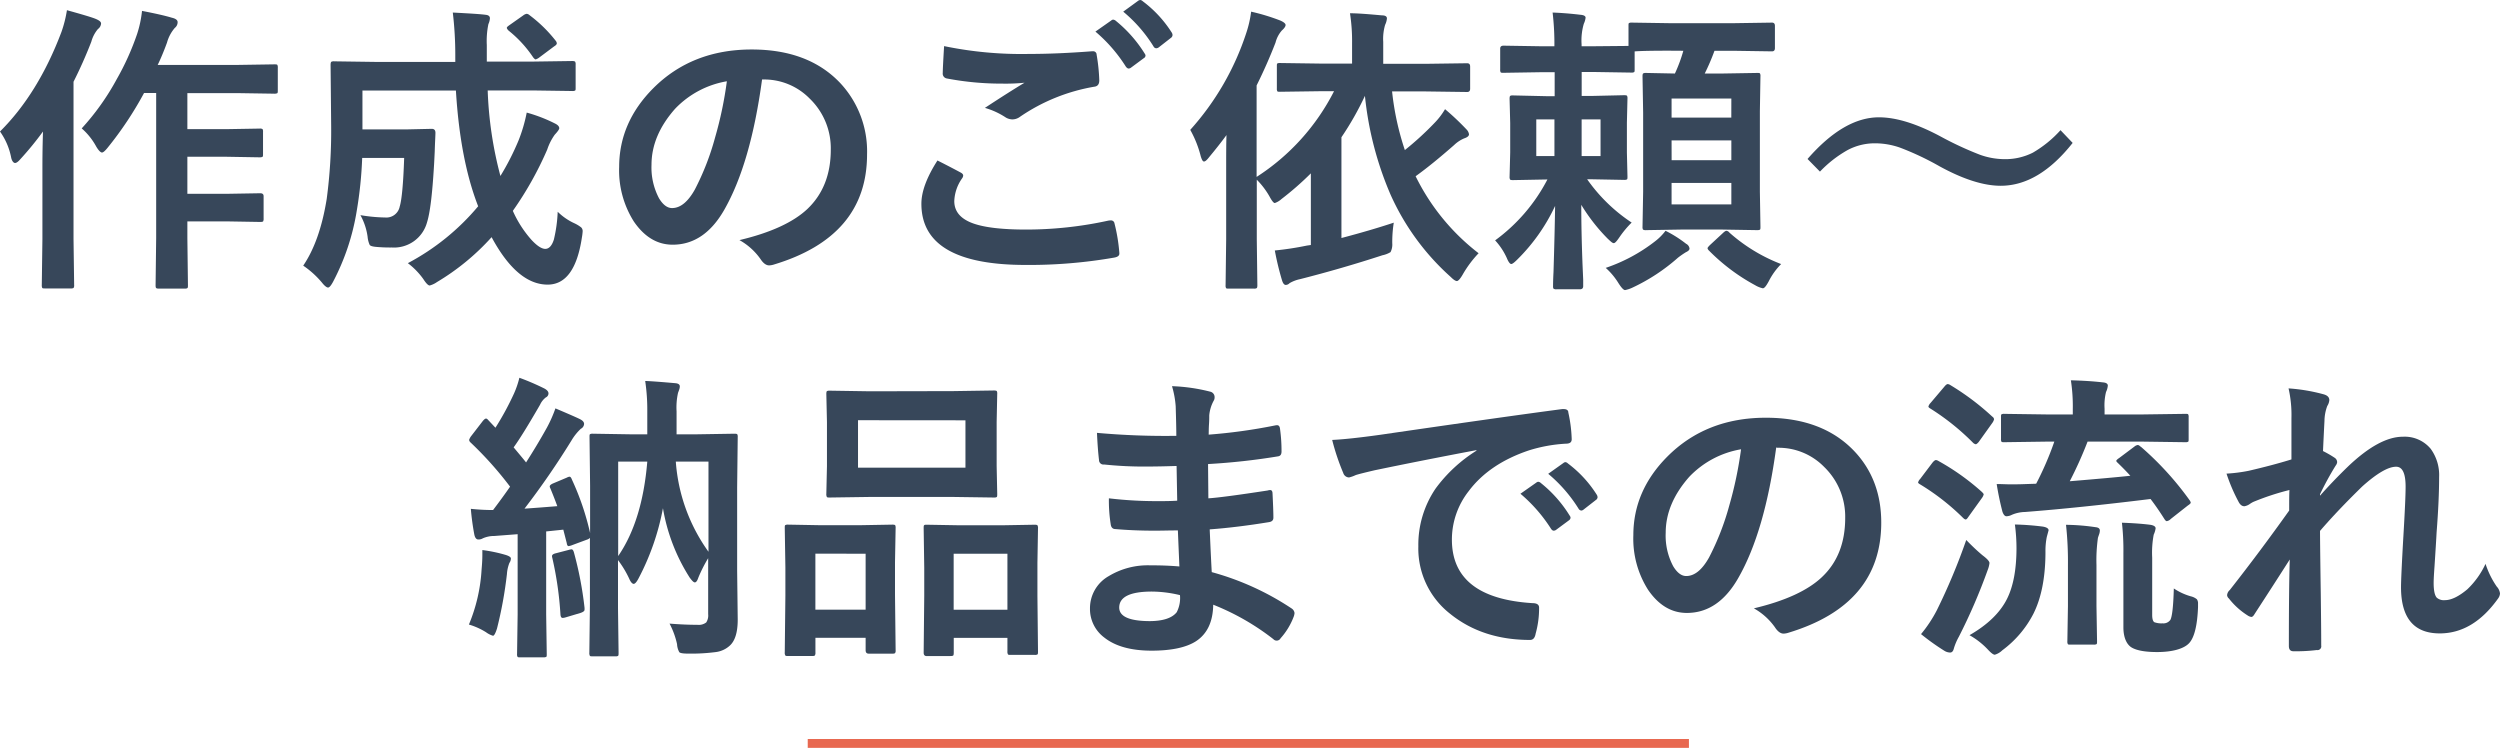
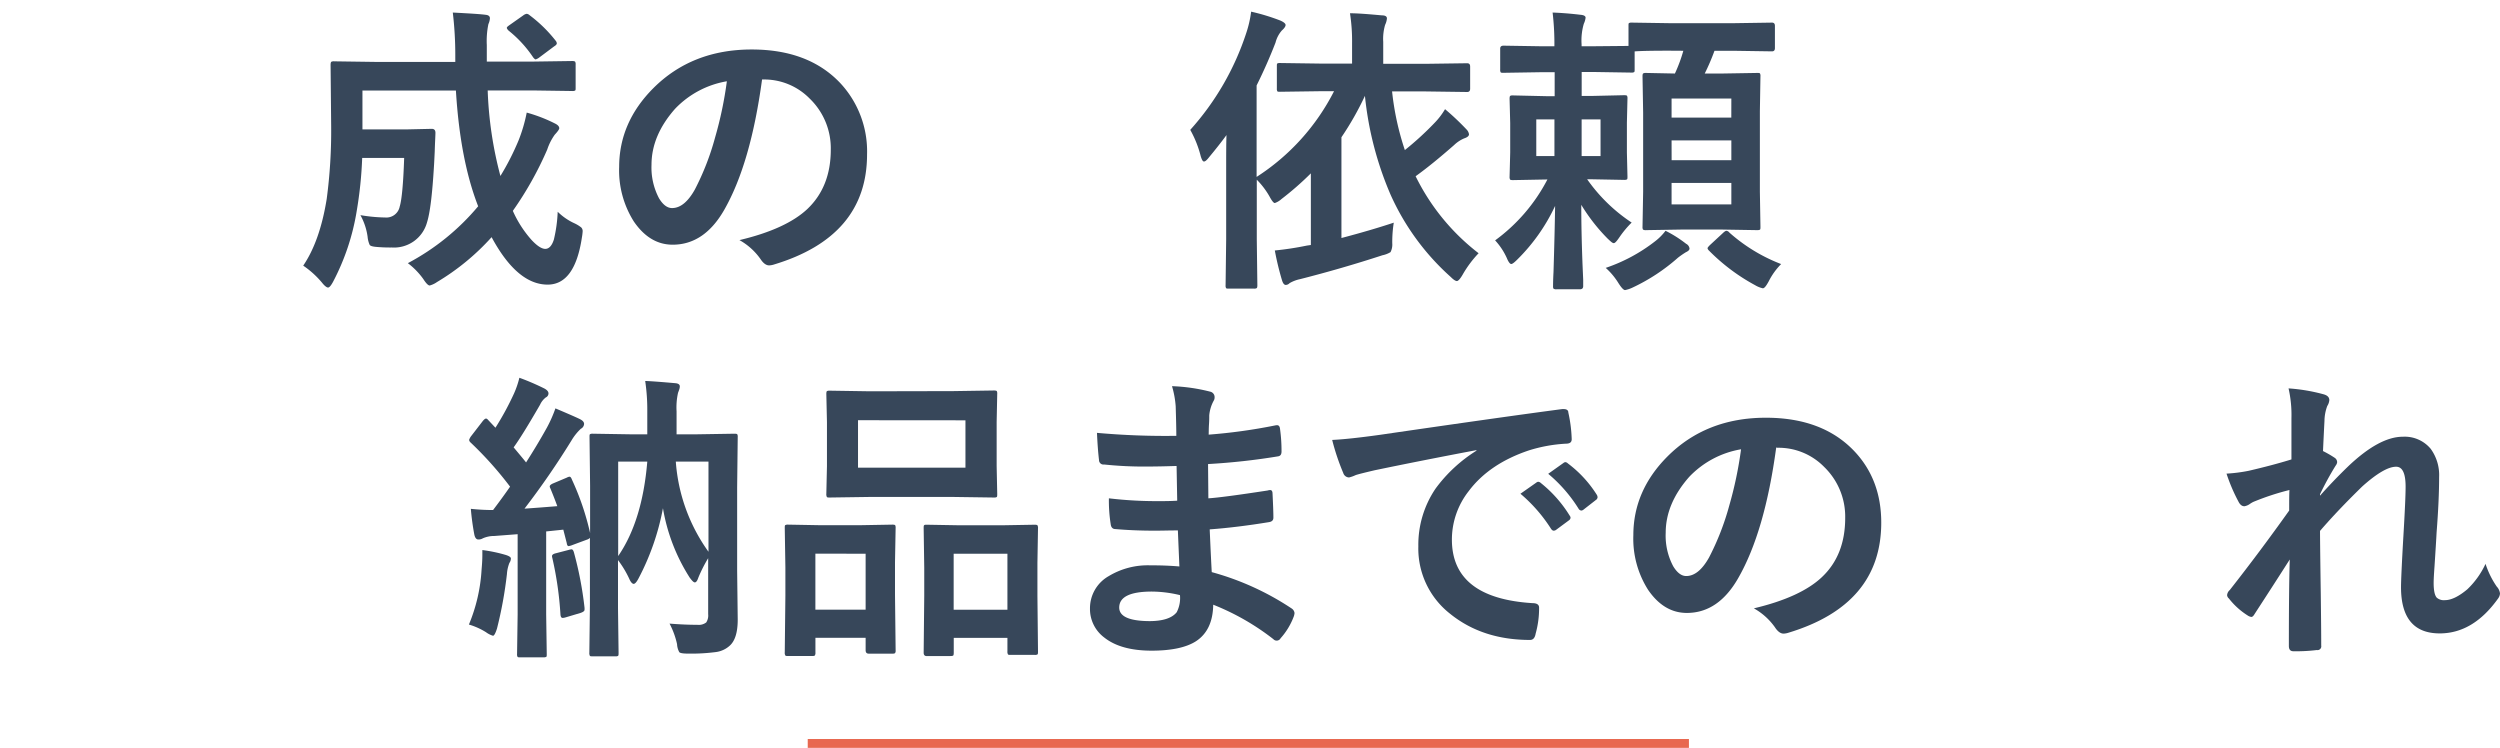
<svg xmlns="http://www.w3.org/2000/svg" viewBox="0 0 561.73 168.04">
  <defs>
    <style>
      .a {
        fill: #e86850;
      }

      .b {
        fill: #37475a;
      }
    </style>
  </defs>
  <g>
    <rect class="a" x="181.49" y="166.04" width="198" height="2" />
    <g>
-       <path class="b" d="M3.56,815.83q8.59-8.54,13.81-22.38a27.19,27.19,0,0,0,1.23-4.88c3.59,1,5.78,1.65,6.57,2s1.1.65,1.1,1a1.66,1.66,0,0,1-.7,1.23,7.43,7.43,0,0,0-1.49,2.85q-1.8,4.65-4,9V840l.14,10.33a1,1,0,0,1-.14.66,1.2,1.2,0,0,1-.63.1H13.69c-.36,0-.57,0-.64-.13a1.32,1.32,0,0,1-.1-.63L13.09,840V824.39c0-1.72,0-4.58.13-8.56a71.42,71.42,0,0,1-5.11,6.24c-.47.55-.86.83-1.17.83s-.68-.39-.86-1.16A15,15,0,0,0,3.56,815.83Zm18.36-.7a55.4,55.4,0,0,0,7.87-11.06,58.81,58.81,0,0,0,4.58-10.16,24.93,24.93,0,0,0,1.1-5.18q4.52.87,6.7,1.53c.87.2,1.3.53,1.3,1a1.62,1.62,0,0,1-.63,1.29,8.44,8.44,0,0,0-1.76,3.32q-1.06,2.89-2.09,5H56.75l8.4-.13c.4,0,.64,0,.73.13a1.29,1.29,0,0,1,.1.66v5c0,.38,0,.61-.13.7a1.54,1.54,0,0,1-.7.1l-8.4-.13H45.66v8.1h8.7l7.54-.13a1,1,0,0,1,.66.13,1.12,1.12,0,0,1,.1.6v5c0,.33,0,.54-.12.61s-.29.12-.64.12l-7.54-.13h-8.7v8.33h8.7l7.67-.13c.51,0,.76.22.76.66v5a1.26,1.26,0,0,1-.11.66c-.08.09-.3.13-.65.13l-7.67-.13h-8.7v3.75l.13,10.6c0,.35,0,.57-.16.66s-.27.1-.6.1H39.25c-.35,0-.56-.06-.63-.17s-.1-.26-.1-.59l.13-10.6v-32.6H35.93a79,79,0,0,1-8.17,12.28c-.59.73-1,1.1-1.29,1.1s-.77-.45-1.3-1.36A14.72,14.72,0,0,0,21.92,815.13Z" transform="translate(-3.56 -786.28)" />
      <path class="b" d="M128.87,833.86a13.07,13.07,0,0,0,3.82,2.62,7.82,7.82,0,0,1,1.46.9,1.17,1.17,0,0,1,.33.86,12,12,0,0,1-.17,1.39q-1.59,10.61-7.7,10.6-6.84,0-12.59-10.66a53,53,0,0,1-12.28,10.09,5.18,5.18,0,0,1-1.63.77c-.33,0-.81-.48-1.42-1.43a16.48,16.48,0,0,0-3.49-3.59A52.87,52.87,0,0,0,111,832.63q-4.05-10.36-5-26h-21v8.73h9.8l5.77-.13c.56,0,.83.3.83.89s-.1,2.06-.16,4.19c-.07,1.46-.12,2.55-.17,3.28q-.56,9.51-1.56,12.65a7.68,7.68,0,0,1-7.9,5.65,34.42,34.42,0,0,1-3.49-.13c-.82-.07-1.31-.21-1.49-.44a5.62,5.62,0,0,1-.47-1.82,13.86,13.86,0,0,0-1.62-4.88,36.36,36.36,0,0,0,5.58.53,3.05,3.05,0,0,0,3.25-2.46c.46-1.48.81-5.12,1-10.92H84.94a91,91,0,0,1-1.23,11.92,51.84,51.84,0,0,1-5.31,15.9c-.47.87-.84,1.3-1.13,1.3s-.79-.37-1.36-1.1a20.47,20.47,0,0,0-4.22-3.82q3.75-5.51,5.28-15a116.39,116.39,0,0,0,1-16.43l-.13-13.65c0-.4.06-.64.17-.73a1.27,1.27,0,0,1,.66-.1l9.1.13h18.09V798.7a80.78,80.78,0,0,0-.56-9.6c3.87.2,6.32.36,7.34.5.68.06,1,.33,1,.79a3.61,3.61,0,0,1-.34,1.3,18.7,18.7,0,0,0-.36,4.71c0,.76,0,1.45,0,2.1v1.62h10.2l9-.13c.35,0,.57.06.66.17a1.2,1.2,0,0,1,.1.63V806c0,.35,0,.56-.13.63a1.2,1.2,0,0,1-.63.1l-9-.13h-10A85.79,85.79,0,0,0,116,825.82a57.24,57.24,0,0,0,4.08-8,34.93,34.93,0,0,0,1.83-6.24,33.82,33.82,0,0,1,6.31,2.43c.69.33,1,.69,1,1.09,0,.22-.32.7-1,1.43a12.33,12.33,0,0,0-1.7,3.35,77.09,77.09,0,0,1-7.73,13.78A25,25,0,0,0,123,840.2c1.24,1.33,2.27,2,3.09,2s1.48-.7,1.92-2.09A32.08,32.08,0,0,0,128.87,833.86Zm-6.31-44.16a31.12,31.12,0,0,1,5.84,5.71,1.09,1.09,0,0,1,.27.6q0,.33-.6.69l-3.29,2.46a2.72,2.72,0,0,1-.86.47c-.13,0-.32-.16-.57-.47a26.46,26.46,0,0,0-5.51-6c-.26-.26-.4-.47-.4-.63s.19-.31.57-.59l3.12-2.2a1.67,1.67,0,0,1,.8-.36A1.23,1.23,0,0,1,122.56,789.7Z" transform="translate(-3.56 -786.28)" />
      <path class="b" d="M174.79,804.14q-2.56,18.9-8.5,29.29-4.48,7.83-11.59,7.83-5.14,0-8.7-5.18a21.47,21.47,0,0,1-3.32-12.28q0-10,7.67-17.7,8.7-8.7,22.11-8.7,12.78,0,19.92,7.57a22.47,22.47,0,0,1,6,16q0,18.46-21,24.77a3.93,3.93,0,0,1-1,.17c-.66,0-1.3-.46-1.92-1.39a14.3,14.3,0,0,0-4.75-4.29q10.48-2.49,15.27-7,5.25-5,5.25-13.32a15.51,15.51,0,0,0-4.75-11.49,14.32,14.32,0,0,0-10.46-4.28Zm-7.91.4a20.91,20.91,0,0,0-11.62,6.17q-5.31,6-5.31,12.59a14.8,14.8,0,0,0,1.69,7.54c.89,1.46,1.86,2.19,2.93,2.19,1.86,0,3.56-1.39,5.11-4.15a58.36,58.36,0,0,0,4.55-11.69A85.24,85.24,0,0,0,166.88,804.54Z" transform="translate(-3.56 -786.28)" />
-       <path class="b" d="M214.2,822.34q2.63,1.32,5.24,2.72.54.3.54.66a1.18,1.18,0,0,1-.2.57,9.45,9.45,0,0,0-1.8,5.18q0,3.48,4.22,5,3.86,1.39,11.92,1.39a86.12,86.12,0,0,0,18.43-2,3.77,3.77,0,0,1,.6-.06.79.79,0,0,1,.83.69,38.84,38.84,0,0,1,1.09,6.64v.14c0,.46-.39.76-1.16.89A111.11,111.11,0,0,1,234,845.81q-23.42,0-23.41-13.75Q210.58,828,214.2,822.34Zm1.49-25.7a85.72,85.72,0,0,0,19.09,1.76q6.28,0,14.15-.6h.2a.76.76,0,0,1,.83.76,41,41,0,0,1,.6,5.78c0,.89-.39,1.36-1.17,1.43a42,42,0,0,0-16.63,6.74,2.91,2.91,0,0,1-1.73.6,3.07,3.07,0,0,1-1.43-.4,17,17,0,0,0-4.74-2.19q5.53-3.63,8.9-5.65a43.17,43.17,0,0,1-4.95.2,65.86,65.86,0,0,1-12.52-1.16,1.1,1.1,0,0,1-.9-1.23Q215.39,801.62,215.69,796.64Zm34-3.26,3.59-2.52a.62.62,0,0,1,.4-.17,1.11,1.11,0,0,1,.63.3,29.43,29.43,0,0,1,6.44,7.31.84.84,0,0,1,.2.49.73.73,0,0,1-.4.57l-2.86,2.12a.9.9,0,0,1-.53.2c-.2,0-.41-.14-.63-.43A34.13,34.13,0,0,0,249.69,793.38Zm6.25-4.48,3.38-2.46a.91.91,0,0,1,.47-.16,1.05,1.05,0,0,1,.56.3,26.44,26.44,0,0,1,6.48,7,1.16,1.16,0,0,1,.19.57.84.84,0,0,1-.39.66l-2.73,2.13a1,1,0,0,1-.56.19.74.74,0,0,1-.6-.43A32.21,32.21,0,0,0,255.94,788.9Z" transform="translate(-3.56 -786.28)" />
      <path class="b" d="M271,815.46a60.71,60.71,0,0,0,12.58-21.75,24.77,24.77,0,0,0,1.1-4.81,46.35,46.35,0,0,1,6.57,2c.78.35,1.17.69,1.17,1s-.28.74-.83,1.22a6.58,6.58,0,0,0-1.43,2.73q-1.86,4.82-4.25,9.63v20.55a49.61,49.61,0,0,0,17.4-19.26h-2.83l-9.29.13c-.36,0-.57,0-.63-.13a1.12,1.12,0,0,1-.1-.6v-5c0-.36,0-.57.13-.64a1.27,1.27,0,0,1,.6-.09l9.29.13h6.88V796a40.6,40.6,0,0,0-.47-6.74c1.77,0,4.15.2,7.14.47.77,0,1.16.23,1.16.69a4.11,4.11,0,0,1-.4,1.43,11.14,11.14,0,0,0-.43,3.85v4.92h9.47l9.39-.13c.44,0,.67.24.67.73v5c0,.49-.23.73-.67.73l-9.39-.13h-7.48A61.66,61.66,0,0,0,319.22,820a67.77,67.77,0,0,0,6.57-6,16.3,16.3,0,0,0,2.46-3.19,57.33,57.33,0,0,1,4.82,4.55,1.94,1.94,0,0,1,.56,1.09c0,.38-.36.69-1.1.93a7.47,7.47,0,0,0-2.25,1.5c-3.15,2.76-6,5.1-8.64,7a49.07,49.07,0,0,0,14.15,17.3A24.63,24.63,0,0,0,332.2,848c-.55.95-1,1.43-1.29,1.43s-.77-.3-1.36-.9A54.77,54.77,0,0,1,316,830a74.9,74.9,0,0,1-5.75-22.18,67,67,0,0,1-5.28,9.3v22.64q6.54-1.72,11.76-3.45a27.72,27.72,0,0,0-.34,4.62,3.72,3.72,0,0,1-.39,2,5.57,5.57,0,0,1-1.8.7q-9.19,3-18.56,5.38a7.85,7.85,0,0,0-2.32.89,1.21,1.21,0,0,1-.86.4c-.34,0-.61-.32-.83-1a64,64,0,0,1-1.63-6.74,68.33,68.33,0,0,0,7.2-1.1l.9-.13v-16.1a68,68,0,0,1-6.61,5.78,4.37,4.37,0,0,1-1.49.89c-.27,0-.67-.5-1.2-1.49a17.69,17.69,0,0,0-2.85-3.75v13.44l.13,10.3c0,.35-.06.56-.17.63a1.05,1.05,0,0,1-.59.1h-5.65c-.35,0-.56,0-.63-.14a1.08,1.08,0,0,1-.1-.59l.13-10.3V825.06c0-3.68,0-6.49.07-8.43q-1.67,2.28-3.88,4.94c-.49.64-.88,1-1.17,1s-.48-.39-.73-1.17A24.07,24.07,0,0,0,271,815.46Z" transform="translate(-3.56 -786.28)" />
      <path class="b" d="M378.75,797.67c-3.89,0-6.53.05-7.9.16v4c0,.37,0,.59-.13.66a1.12,1.12,0,0,1-.6.1l-8.17-.13h-3v5.38h2.13l7.4-.17c.38,0,.6.05.66.13a1.2,1.2,0,0,1,.1.63l-.13,5.45v6.64l.13,5.41c0,.38,0,.6-.13.67a1.32,1.32,0,0,1-.63.1l-7.4-.14h-.9a37.46,37.46,0,0,0,10,9.73,22.37,22.37,0,0,0-2.72,3.26c-.62.9-1,1.36-1.3,1.36s-.67-.35-1.36-1a40.46,40.46,0,0,1-5.94-7.61q0,5.88.26,12.85c0,.11.06,1.45.17,4,0,.78,0,1.25,0,1.43,0,.46-.24.7-.73.7h-5.24a1.11,1.11,0,0,1-.7-.14,1,1,0,0,1-.1-.56c0-.22,0-1.27.1-3.16q.27-8.73.36-14.87a41.66,41.66,0,0,1-8.5,12.05c-.64.64-1.09,1-1.36,1s-.63-.45-1-1.36a14.69,14.69,0,0,0-2.62-3.95,39.37,39.37,0,0,0,11.75-13.68h-.26l-7.47.14c-.38,0-.6-.05-.67-.14a1.32,1.32,0,0,1-.1-.63l.14-5.41v-6.64l-.14-5.45c0-.37.05-.59.14-.66a1.2,1.2,0,0,1,.63-.1l7.47.17h1.89v-5.38H349.5l-8.1.13c-.35,0-.58,0-.66-.13a1.2,1.2,0,0,1-.1-.63V797.2c0-.44.25-.66.76-.66l8.1.13h3.32a60.11,60.11,0,0,0-.4-7.57c1.93.07,4,.23,6.25.5.77.06,1.16.29,1.16.66a4.41,4.41,0,0,1-.4,1.36,13.35,13.35,0,0,0-.5,4.62v.43h3l7.54-.07v-4.51c0-.36,0-.57.13-.63a1.2,1.2,0,0,1,.63-.1l8.5.13h14.41l8.57-.13c.44,0,.66.24.66.73v5c0,.49-.22.73-.66.73l-8.57-.13h-4.35a48.43,48.43,0,0,1-2.19,5.11h3.95l7.81-.13c.37,0,.59,0,.66.13a1.12,1.12,0,0,1,.1.6l-.13,7.9v18.06l.13,7.87c0,.36,0,.57-.12.65s-.29.11-.64.11l-7.81-.13h-9.29l-7.81.13a1.23,1.23,0,0,1-.73-.13,1.32,1.32,0,0,1-.1-.63l.14-7.87v-17.8l-.14-8.16c0-.36.06-.57.17-.63a1.29,1.29,0,0,1,.66-.1l6.45.13a33.84,33.84,0,0,0,1.89-5.11Zm-30,23.67h4.08v-8.23h-4.08Zm14.44,0v-8.23h-4.25v8.23Zm14.61,16.8a27,27,0,0,1,4.62,2.92,1.37,1.37,0,0,1,.76,1.07c0,.31-.28.58-.83.83a19.76,19.76,0,0,0-1.76,1.22,42.66,42.66,0,0,1-10.26,6.74,7,7,0,0,1-1.63.54c-.33,0-.83-.53-1.49-1.57a15.35,15.35,0,0,0-2.86-3.42,37.63,37.63,0,0,0,11.13-6A12.38,12.38,0,0,0,377.79,838.14Zm14.78-29.72H379.15v4.29h13.42Zm-13.42,13.85h13.42v-4.45H379.15Zm13.42,9.93v-4.82H379.15v4.82Zm11.19,13.41a15.15,15.15,0,0,0-2.76,3.82c-.58,1.08-1,1.63-1.36,1.63a5.89,5.89,0,0,1-1.73-.7,43.77,43.77,0,0,1-10.39-7.8,1,1,0,0,1-.3-.5c0-.13.21-.4.63-.8l2.86-2.65c.33-.31.58-.47.76-.47a1,1,0,0,1,.66.4A37.91,37.91,0,0,0,403.76,845.61Z" transform="translate(-3.56 -786.28)" />
-       <path class="b" d="M425.74,812.64q5.81,0,13.81,4.28a74.76,74.76,0,0,0,8.86,4.12,16.48,16.48,0,0,0,5.48,1,13.71,13.71,0,0,0,6.44-1.46,25.8,25.8,0,0,0,6.21-5.05l2.73,2.86q-7.61,9.63-16.17,9.63-5.79,0-13.82-4.42a63.44,63.44,0,0,0-8.73-4.12,17,17,0,0,0-5.61-1A13,13,0,0,0,418.7,820a26.5,26.5,0,0,0-6.21,4.84L409.7,822Q417.86,812.64,425.74,812.64Z" transform="translate(-3.56 -786.28)" />
    </g>
    <g>
      <path class="b" d="M108.92,926.61a37.58,37.58,0,0,0,2.85-12.39c.11-1.24.17-2.28.17-3.12,0-.31,0-.72,0-1.23a33.92,33.92,0,0,1,5.25,1.1c.77.24,1.16.51,1.16.79a1.73,1.73,0,0,1-.33,1,8.37,8.37,0,0,0-.56,2.53,92.08,92.08,0,0,1-2.23,12.22q-.52,1.62-.9,1.62a5.14,5.14,0,0,1-1.56-.79A15.42,15.42,0,0,0,108.92,926.61Zm.43-26a47,47,0,0,0,5,.27c1.37-1.81,2.65-3.56,3.82-5.25a80.51,80.51,0,0,0-8.87-9.92.91.91,0,0,1-.33-.6,3,3,0,0,1,.5-.9l2.56-3.32c.31-.37.55-.56.73-.56s.3.11.5.33l1.62,1.73a64.11,64.11,0,0,0,4.15-7.64,20.11,20.11,0,0,0,1.23-3.59,54.13,54.13,0,0,1,5.65,2.43c.59.33.89.69.89,1.09a1,1,0,0,1-.6.9,4.29,4.29,0,0,0-1.29,1.63q-4,6.93-5.94,9.59,2.72,3.25,2.79,3.39c1.54-2.41,3.12-5,4.71-7.87a29.52,29.52,0,0,0,1.89-4.28c3.23,1.37,5.12,2.2,5.65,2.49s.79.63.79,1a1.29,1.29,0,0,1-.73,1.09A12,12,0,0,0,132,885.2a181.18,181.18,0,0,1-10.59,15.37c1.63-.11,4.09-.29,7.37-.56q-.63-1.75-1.56-4a1,1,0,0,1-.14-.43c0-.24.27-.48.8-.7l3.06-1.29a1.54,1.54,0,0,1,.59-.2q.3,0,.54.66a59.39,59.39,0,0,1,4.08,12V895.46l-.13-11c0-.35,0-.56.13-.63a1.23,1.23,0,0,1,.6-.1l8.63.14H149v-5.18a44.19,44.19,0,0,0-.47-6.81q1.8.06,6.78.5c.68.06,1,.31,1,.73a2.5,2.5,0,0,1-.17.8c-.13.37-.21.58-.23.63a15.06,15.06,0,0,0-.33,4.15v5.18h4.35l8.66-.14c.36,0,.57.05.63.14a1.08,1.08,0,0,1,.1.59l-.13,11.36v18.69l.13,11q0,4.27-1.82,5.87a5.7,5.7,0,0,1-3,1.4,42.45,42.45,0,0,1-6.31.36c-1.15,0-1.82-.11-2-.33a4.1,4.1,0,0,1-.5-1.79,18,18,0,0,0-1.69-4.62q3.42.27,6.24.27a2.75,2.75,0,0,0,2-.53,2.83,2.83,0,0,0,.44-1.86V911.7a32.15,32.15,0,0,0-2.2,4.35c-.24.73-.51,1.09-.79,1.09s-.63-.36-1.17-1.09a41.9,41.9,0,0,1-6-15.58A55.55,55.55,0,0,1,147,916.31c-.42.78-.77,1.16-1.06,1.16s-.67-.38-1-1.16a22.86,22.86,0,0,0-2.52-4.18v10.79l.13,10c0,.4,0,.65-.13.73a.86.86,0,0,1-.53.1h-5.18c-.36,0-.57,0-.63-.16a1.31,1.31,0,0,1-.1-.67l.13-10.79v-15a1.43,1.43,0,0,1-.66.4l-3.32,1.23a3.75,3.75,0,0,1-.8.23c-.22,0-.37-.23-.43-.7l-.77-3-3.85.4v18.62l.13,8.94c0,.35,0,.56-.13.63a1.32,1.32,0,0,1-.63.1h-5.18c-.35,0-.56,0-.63-.14a1.05,1.05,0,0,1-.1-.59l.13-8.94v-18l-5.24.4a6.35,6.35,0,0,0-2.59.53,1.84,1.84,0,0,1-1,.26c-.44,0-.74-.36-.9-1.09A56.14,56.14,0,0,1,109.35,900.57Zm22,9.23a2.89,2.89,0,0,1,.63-.13c.22,0,.4.22.53.67a80.76,80.76,0,0,1,2.39,12.45,3.64,3.64,0,0,1,0,.46c0,.27-.29.5-.87.7l-3.35,1a2.7,2.7,0,0,1-.7.13c-.28,0-.45-.25-.49-.76a77.63,77.63,0,0,0-1.83-12.72,1.92,1.92,0,0,1-.07-.4c0-.28.27-.5.8-.63ZM149,890h-6.54v21.22Q147.89,903.33,149,890Zm13.75,20.25V890h-7.34A39.48,39.48,0,0,0,162.71,910.2Z" transform="translate(-3.56 -786.28)" />
      <path class="b" d="M186,933.68h-5.34c-.36,0-.57,0-.65-.14a1.19,1.19,0,0,1-.12-.69l.14-12.69v-6.34l-.14-8.9c0-.37,0-.59.14-.66a1.2,1.2,0,0,1,.63-.1l7.2.13h8.9l7.27-.13c.38,0,.6.05.67.13a1.32,1.32,0,0,1,.1.63l-.14,7.74v7.17l.14,12.55a1,1,0,0,1-.14.67,1.18,1.18,0,0,1-.59.1h-5.32c-.46,0-.69-.26-.69-.77v-2.79H186.78v3.26a1.18,1.18,0,0,1-.14.73A1.26,1.26,0,0,1,186,933.68Zm.77-23v12.59h11.29V910.7Zm31-36.52,9.1-.14c.37,0,.59.05.66.14a1.12,1.12,0,0,1,.1.6l-.13,6.34V891l.13,6.24c0,.4,0,.64-.13.73a1.2,1.2,0,0,1-.63.1l-9.1-.13H199l-9,.13c-.38,0-.6,0-.67-.17a1.36,1.36,0,0,1-.1-.66l.14-6.24v-9.86l-.14-6.34c0-.36.05-.57.14-.64a1.32,1.32,0,0,1,.63-.1l9,.14Zm-21.42,6.54v10.66h24.14V880.72Zm20.76,53h-5.32c-.46,0-.69-.26-.69-.77l.13-12.75v-6.34l-.13-8.83c0-.4,0-.64.13-.73s.25-.1.56-.1l7.47.13h9.37l7.43-.13c.36,0,.57.06.63.17a1.29,1.29,0,0,1,.1.66l-.13,7.8v7.31l.13,12.48c0,.4,0,.64-.13.73a1.12,1.12,0,0,1-.6.1h-5.37c-.38,0-.6,0-.67-.16a1.31,1.31,0,0,1-.1-.67v-3H217.86v3.32c0,.38-.05.6-.14.67A1.21,1.21,0,0,1,217.13,933.68Zm.73-23v12.59h12.08V910.7Z" transform="translate(-3.56 -786.28)" />
      <path class="b" d="M268.56,913.56q-.27-6.37-.34-8.1c-1.9,0-3.61.06-5.14.06-3.19,0-6.14-.12-8.87-.36-.66,0-1-.38-1.09-1.13a33.86,33.86,0,0,1-.4-5.78,91.34,91.34,0,0,0,11,.63c1.41,0,2.86,0,4.35-.1l-.14-7.8q-4,.13-6.84.13a85.09,85.09,0,0,1-9.43-.46,1,1,0,0,1-1.16-1c-.2-1.66-.35-3.69-.46-6.11a171.93,171.93,0,0,0,17.83.67q0-2-.14-6.61a21.08,21.08,0,0,0-.83-4.55,39.87,39.87,0,0,1,8.57,1.23,1.25,1.25,0,0,1,1,1.3,1.34,1.34,0,0,1-.2.73,8.48,8.48,0,0,0-1,3.28c0,.51,0,1.2-.06,2.06s-.05,1.76-.07,2.29a122.28,122.28,0,0,0,14.88-2.06,2.58,2.58,0,0,1,.49-.06c.4,0,.62.3.67.89a36.31,36.31,0,0,1,.33,5c0,.67-.24,1-.73,1.1A147.79,147.79,0,0,1,275,890.55l.07,7.7q3.09-.19,13.32-1.76a2.13,2.13,0,0,1,.56-.1c.31,0,.49.21.53.63.13,2.59.2,4.45.2,5.58,0,.58-.34.9-1,1q-7.14,1.17-13.31,1.63.3,6.87.46,9.6a61.76,61.76,0,0,1,18,8.2,1.41,1.41,0,0,1,.6,1,3.3,3.3,0,0,1-.13.66,15.36,15.36,0,0,1-3,5,1,1,0,0,1-1.63.2,54.7,54.7,0,0,0-13.51-7.74q-.08,5.77-3.92,8.24-3.29,2.08-9.9,2.09-7,0-10.72-3a8,8,0,0,1-3.15-6.51,8.28,8.28,0,0,1,4.21-7.24,16.94,16.94,0,0,1,9.4-2.42Q265.37,913.29,268.56,913.56Zm.13,6.44a27.47,27.47,0,0,0-6.31-.8q-7.33,0-7.34,3.59,0,3,6.74,3.05,4.59,0,6.18-2A7,7,0,0,0,268.69,920Z" transform="translate(-3.56 -786.28)" />
      <path class="b" d="M302.89,885.13c2.41-.11,6-.49,10.82-1.16q27-3.94,40.84-5.77a2.15,2.15,0,0,1,.4,0c.62,0,1,.26,1,.77a31.68,31.68,0,0,1,.76,6c0,.69-.43,1-1.29,1a33.91,33.91,0,0,0-8.3,1.5q-8.94,3-13.55,9.16a17.62,17.62,0,0,0-3.78,10.89q0,13.15,18.09,14.28c1,0,1.5.34,1.5,1a21.05,21.05,0,0,1-.77,5.84c-.17,1-.6,1.43-1.26,1.43q-10.72,0-18-5.91a18.61,18.61,0,0,1-7.1-15.11,22.48,22.48,0,0,1,3.88-13,33.18,33.18,0,0,1,9.17-8.5v-.13q-12.25,2.32-22.85,4.52c-2.34.55-3.77.91-4.28,1.09a7.55,7.55,0,0,1-1.49.53,1.4,1.4,0,0,1-1.3-1A51,51,0,0,1,302.89,885.13Zm42.3,12.09,3.59-2.52a.74.74,0,0,1,.43-.17,1.05,1.05,0,0,1,.59.3,28.43,28.43,0,0,1,6.45,7.3.87.87,0,0,1,.2.47.77.77,0,0,1-.37.6l-2.86,2.12a.94.94,0,0,1-.56.2c-.2,0-.4-.14-.6-.43A34.7,34.7,0,0,0,345.19,897.22Zm6.24-4.48,3.42-2.43a.8.8,0,0,1,.43-.19.91.91,0,0,1,.57.29,26.28,26.28,0,0,1,6.47,7,1.12,1.12,0,0,1,.2.6.81.81,0,0,1-.4.63l-2.72,2.12a.91.91,0,0,1-.53.24.82.82,0,0,1-.63-.44A32.77,32.77,0,0,0,351.43,892.74Z" transform="translate(-3.56 -786.28)" />
      <path class="b" d="M402.66,886.83q-2.55,18.88-8.5,29.28Q389.69,924,382.58,924q-5.15,0-8.7-5.18a21.42,21.42,0,0,1-3.32-12.29q0-10,7.67-17.69,8.7-8.7,22.11-8.7,12.78,0,19.92,7.57,6,6.38,6,16,0,18.47-20.95,24.77a3.93,3.93,0,0,1-1,.17c-.66,0-1.31-.47-1.92-1.4a14.39,14.39,0,0,0-4.75-4.28q10.49-2.49,15.27-7,5.25-4.93,5.25-13.31a15.53,15.53,0,0,0-4.75-11.49,14.33,14.33,0,0,0-10.46-4.28Zm-7.9.4a20.88,20.88,0,0,0-11.62,6.17q-5.31,6-5.31,12.59a14.63,14.63,0,0,0,1.69,7.53c.89,1.46,1.86,2.19,2.92,2.19q2.79,0,5.12-4.15a58.61,58.61,0,0,0,4.55-11.68A86.81,86.81,0,0,0,394.76,887.23Z" transform="translate(-3.56 -786.28)" />
-       <path class="b" d="M439.15,889.88a53,53,0,0,1,9.73,6.94c.27.27.4.45.4.53a2.14,2.14,0,0,1-.4.83l-3.12,4.35c-.2.31-.37.47-.53.47s-.36-.13-.63-.4a52.07,52.07,0,0,0-9.53-7.44c-.35-.2-.53-.35-.53-.46a1.68,1.68,0,0,1,.46-.8l2.79-3.69c.31-.37.57-.56.77-.56A1.4,1.4,0,0,1,439.15,889.88Zm-3.95,38.88a29.71,29.71,0,0,0,3.56-5.38,137.88,137.88,0,0,0,6.6-15.77q2,2.07,3.72,3.49c1,.75,1.5,1.32,1.5,1.69a6,6,0,0,1-.4,1.56,128.59,128.59,0,0,1-6.48,15,12.63,12.63,0,0,0-1.13,2.66c-.15.6-.43.89-.83.89a2.53,2.53,0,0,1-1.29-.39A52.66,52.66,0,0,1,435.2,928.76Zm6.61-55.94a57.31,57.31,0,0,1,9.4,7.07.83.83,0,0,1,.4.6,2.39,2.39,0,0,1-.4.83l-3.06,4.28c-.29.33-.51.5-.66.5a1.27,1.27,0,0,1-.57-.3,53.56,53.56,0,0,0-9.59-7.7c-.31-.18-.47-.34-.47-.47a1.78,1.78,0,0,1,.47-.8l3.12-3.68c.31-.38.56-.57.76-.57A1.35,1.35,0,0,1,441.81,872.82ZM446.09,929q6.15-3.53,8.47-8.24,2.06-4.17,2.09-11.18a40.56,40.56,0,0,0-.36-5.45,60.38,60.38,0,0,1,6.27.47c.87.15,1.3.43,1.3.83,0,0-.14.54-.4,1.49a15.68,15.68,0,0,0-.3,3.32q0,8.51-2.69,13.91a23.65,23.65,0,0,1-7,8.24,4.07,4.07,0,0,1-1.69,1c-.33,0-.85-.39-1.56-1.16A17.33,17.33,0,0,0,446.09,929Zm38.55-42.3a69.27,69.27,0,0,1,10.89,11.95,1.33,1.33,0,0,1,.27.57c0,.15-.22.37-.67.66l-3.81,3a1.64,1.64,0,0,1-.9.5c-.16,0-.33-.16-.53-.47-1.06-1.68-2.1-3.19-3.12-4.51q-16.25,2-28.23,2.92a7.88,7.88,0,0,0-2.92.63,2.91,2.91,0,0,1-1.23.33c-.35,0-.65-.34-.89-1a63.39,63.39,0,0,1-1.3-6.24c1.15,0,2.21.07,3.16.07.66,0,1.86,0,3.58-.07l2.13-.07a70.39,70.39,0,0,0,4.08-9.46h-1.92l-9.3.13c-.35,0-.58,0-.66-.13a1.12,1.12,0,0,1-.1-.6V880c0-.36,0-.57.13-.63a1.2,1.2,0,0,1,.63-.1l9.3.13h6.07v-1.16a38.68,38.68,0,0,0-.43-6.51c2.66.07,5.06.22,7.21.47.73.06,1.09.31,1.09.73a4.12,4.12,0,0,1-.4,1.42,12.52,12.52,0,0,0-.33,3.76v1.29h8.77l9.36-.13c.38,0,.6,0,.66.13a1.12,1.12,0,0,1,.1.6v4.91c0,.36,0,.57-.13.63a1.2,1.2,0,0,1-.63.1l-9.36-.13H472.62a89.22,89.22,0,0,1-4,8.9q9.52-.79,13.61-1.23c-.8-.88-1.73-1.84-2.79-2.86-.24-.22-.37-.38-.37-.49s.21-.35.64-.63l3.45-2.59a1.47,1.47,0,0,1,.73-.34C484.06,886.26,484.31,886.42,484.64,886.73Zm-16.86,17.5a47.77,47.77,0,0,1,6.6.53c.69.06,1,.32,1,.76a2.71,2.71,0,0,1-.16.83c-.14.4-.23.67-.27.8a36,36,0,0,0-.33,6.11v9.2l.13,7.93c0,.35,0,.58-.13.66a1.2,1.2,0,0,1-.63.1h-5.18c-.36,0-.57,0-.63-.13a1.2,1.2,0,0,1-.1-.63l.13-7.93v-9.14A77.19,77.19,0,0,0,467.78,904.23ZM492,918.5a13.48,13.48,0,0,0,3.78,1.76,3.37,3.37,0,0,1,1.4.67,1.6,1.6,0,0,1,.26,1c0,.17,0,.43,0,.76-.16,4.14-.83,6.84-2,8.1s-3.75,2-7.2,2c-2.66,0-4.55-.35-5.68-1s-1.89-2.23-1.89-4.55v-16.6a55.24,55.24,0,0,0-.33-6.91q3.75.13,6.4.47c.78.13,1.17.4,1.17.79a5.13,5.13,0,0,1-.43,1.43,21.92,21.92,0,0,0-.34,5.18v12.85c0,.86.16,1.41.47,1.63a4.63,4.63,0,0,0,1.86.26,1.91,1.91,0,0,0,1.76-.79Q491.84,924.38,492,918.5Z" transform="translate(-3.56 -786.28)" />
      <path class="b" d="M517.78,873.55a39.92,39.92,0,0,1,7.74,1.29c1,.25,1.42.7,1.42,1.36a2.93,2.93,0,0,1-.46,1.3,9.82,9.82,0,0,0-.63,3.35q-.14,2.6-.33,6.78a24.14,24.14,0,0,1,2.59,1.49,1.22,1.22,0,0,1,.59,1,1.46,1.46,0,0,1-.33.77,68.86,68.86,0,0,0-3.52,6.44v.33q2.85-3.23,6.31-6.58,7-6.66,12.29-6.67a7.59,7.59,0,0,1,6.27,2.72,10,10,0,0,1,1.89,6.35q0,5.2-.56,12.35c-.09,1.72-.25,4.27-.47,7.63-.13,1.8-.2,3.06-.2,3.79,0,1.7.24,2.81.7,3.32a2.43,2.43,0,0,0,1.83.56c1.41,0,3.1-.81,5.05-2.45a18.8,18.8,0,0,0,4.08-5.71,19.62,19.62,0,0,0,2.52,5.11,2.75,2.75,0,0,1,.73,1.56,2.22,2.22,0,0,1-.46,1.16q-5.58,7.8-13.08,7.8-8.7,0-8.7-10.39c0-1.39.17-5.2.53-11.42.33-5.56.5-9.27.5-11.16,0-3-.71-4.48-2.13-4.48q-2.66,0-7.6,4.42-5.55,5.41-9.5,10,0,2.43.17,14.21c.06,5,.1,8.83.1,11.56a.85.85,0,0,1-1,1,37.73,37.73,0,0,1-5.27.27c-.65,0-1-.39-1-1.17q0-13.3.2-19.45-3.32,5.21-7.9,12.25c-.25.44-.49.66-.73.66a1.92,1.92,0,0,1-.83-.33,16.49,16.49,0,0,1-4.22-3.82,1.12,1.12,0,0,1-.4-.73,1.71,1.71,0,0,1,.6-1.16q6.81-8.67,13.35-17.86c0-2,0-3.53.06-4.62a57.76,57.76,0,0,0-8.16,2.69,7.19,7.19,0,0,0-.63.37,3,3,0,0,1-1.33.59c-.56,0-1-.36-1.36-1.09a39.34,39.34,0,0,1-2.66-6.24,35.29,35.29,0,0,0,5-.64q5.42-1.26,9.59-2.55v-9.27A27.08,27.08,0,0,0,517.78,873.55Z" transform="translate(-3.56 -786.28)" />
    </g>
  </g>
</svg>